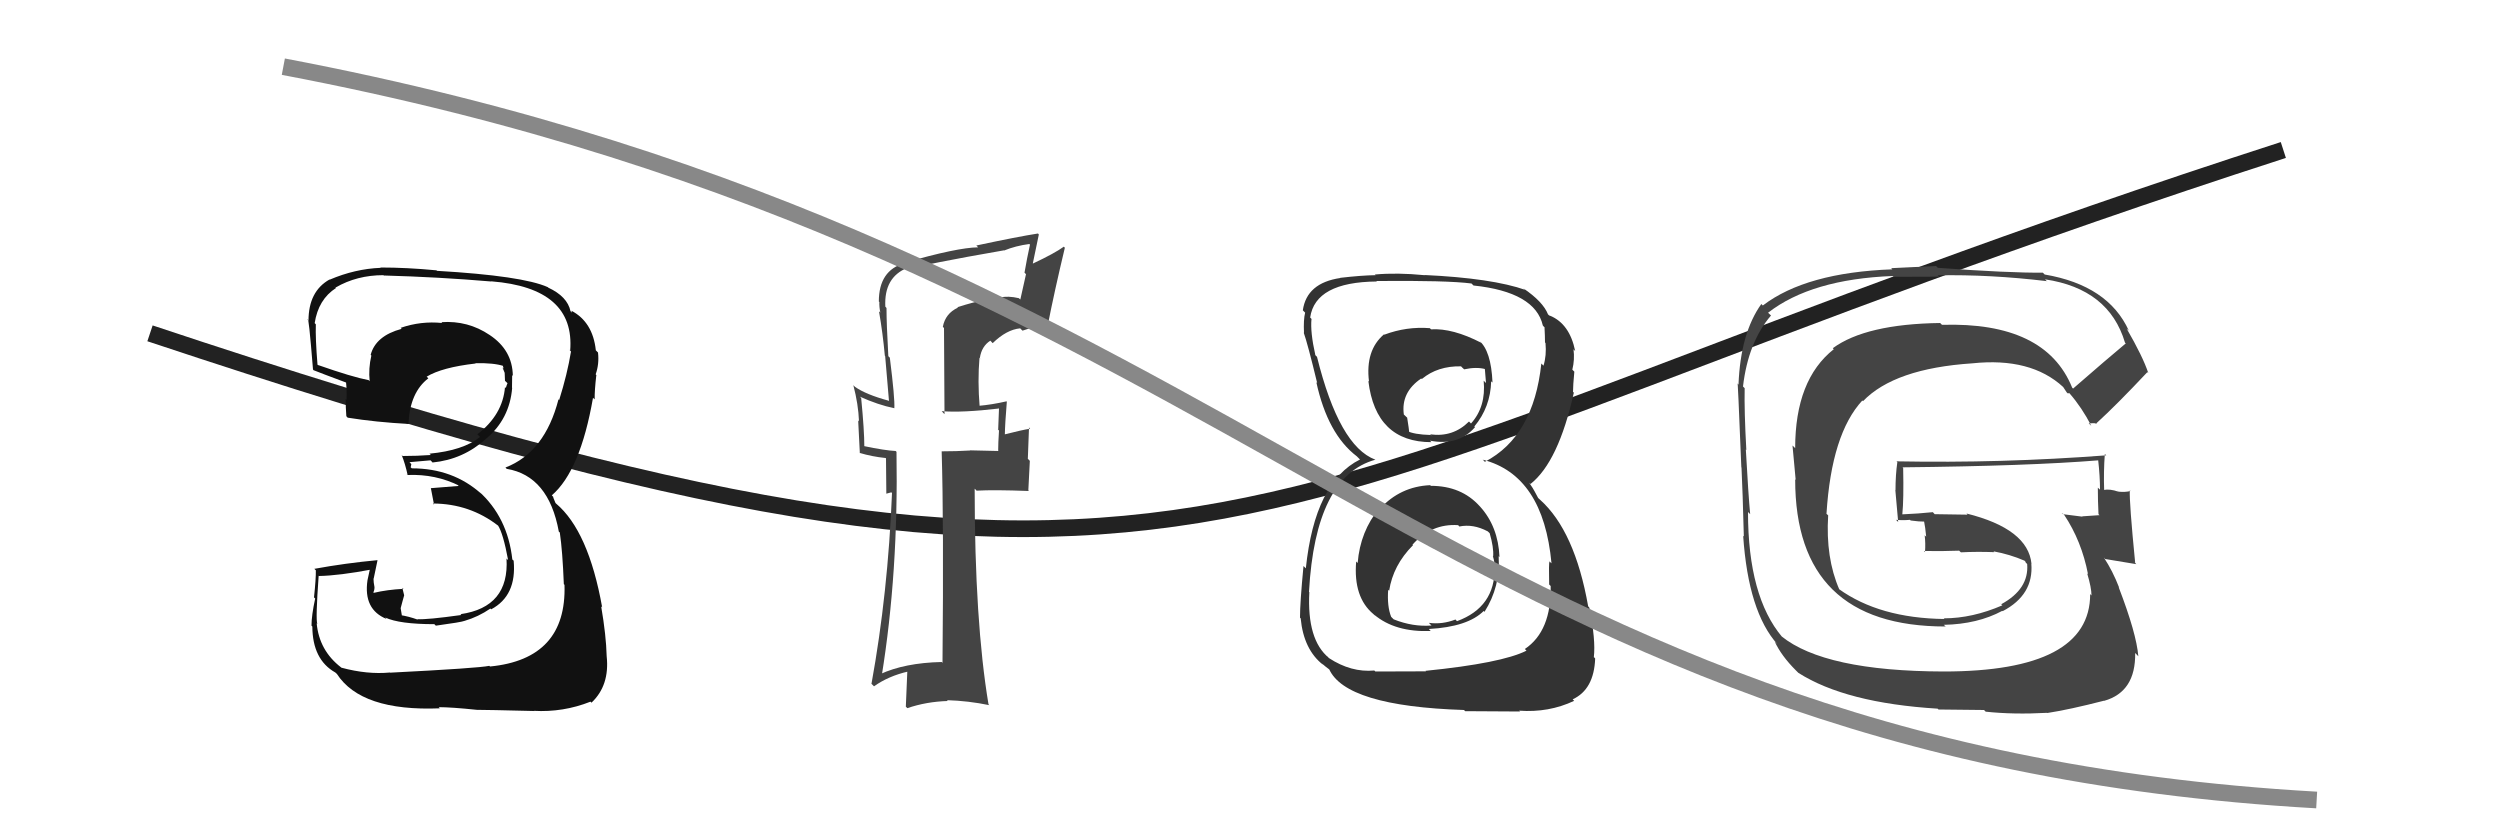
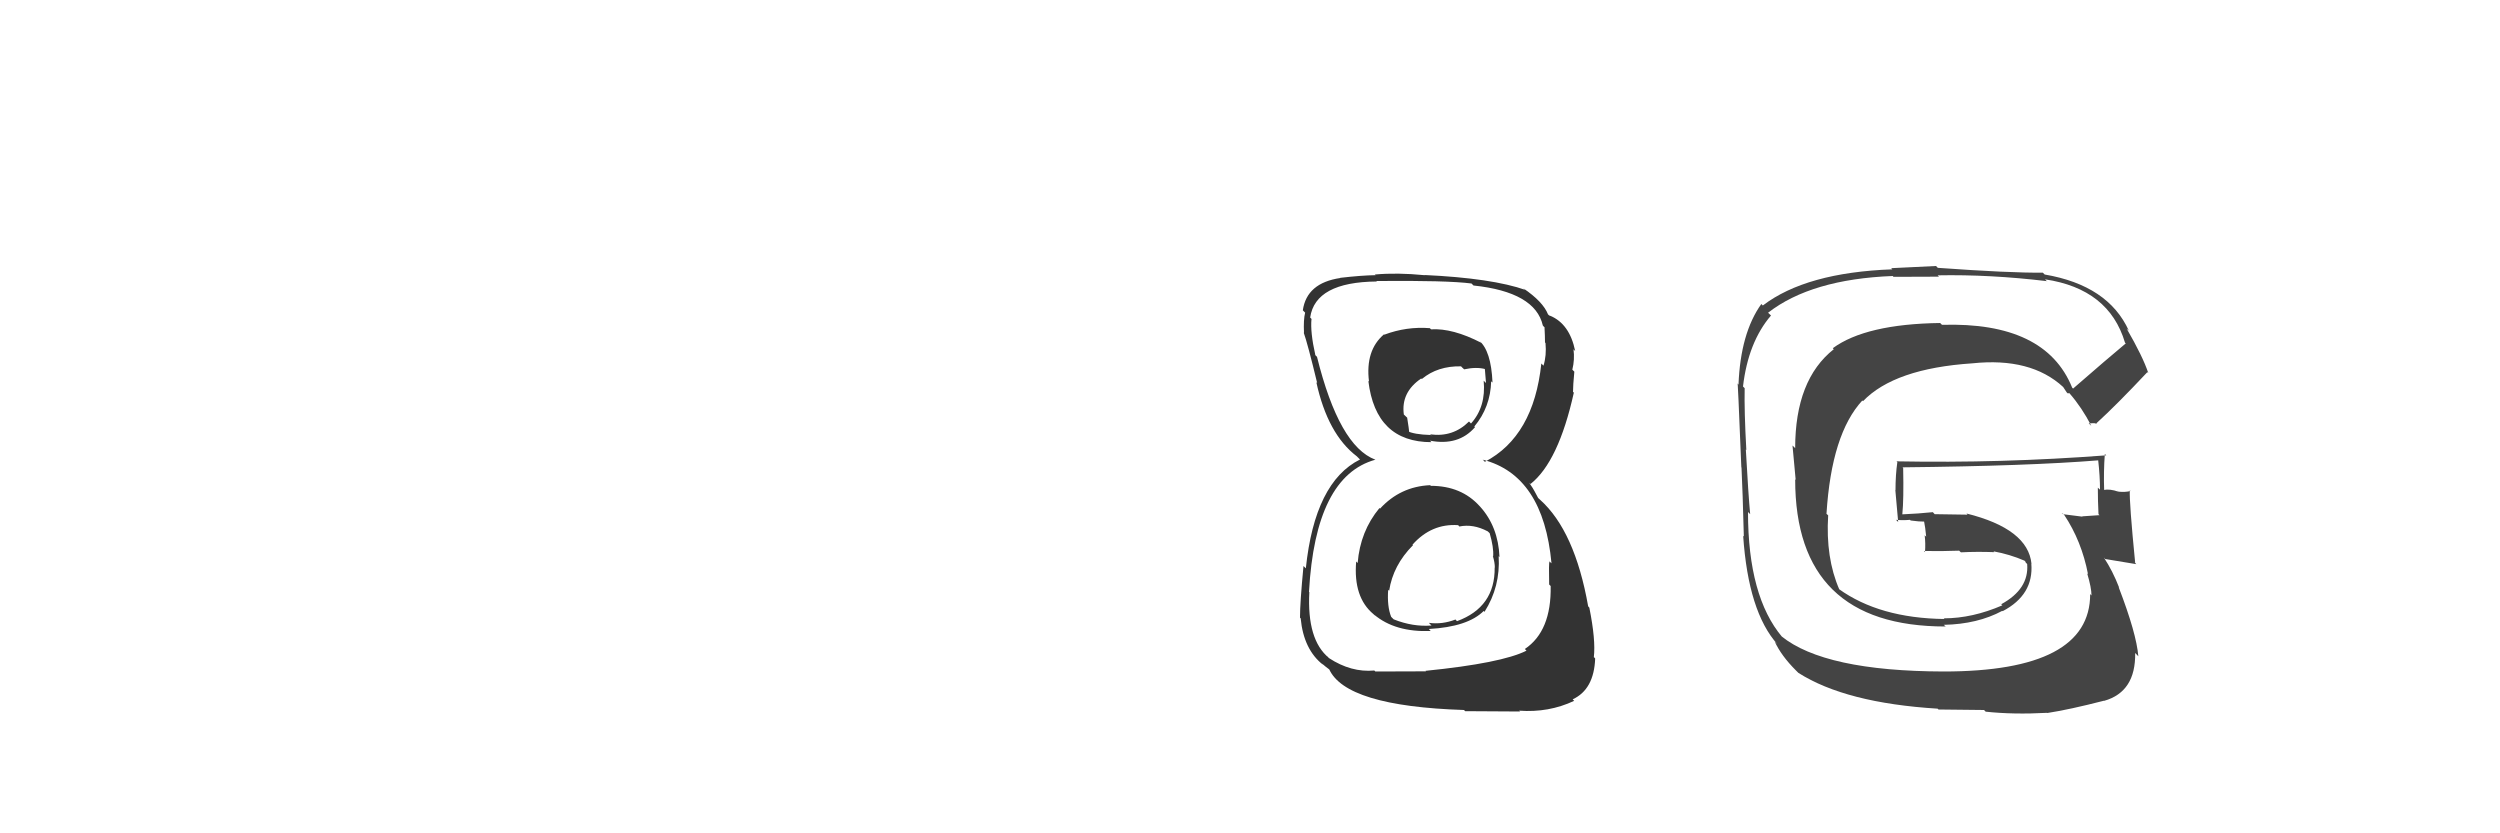
<svg xmlns="http://www.w3.org/2000/svg" width="150" height="50" viewBox="0,0,150,50">
-   <path d="M9 20 C75 42,72 30,137 9" stroke="#222" fill="none" />
-   <path fill="#444" d="M57.50 18.49L57.40 18.38L57.47 18.46Q56.72 18.81 56.57 19.61L56.64 19.68L56.67 24.85L56.50 24.67Q57.73 24.77 59.94 24.51L59.89 24.45L59.94 24.50Q59.93 24.95 59.89 25.79L59.84 25.74L59.94 25.83Q59.89 26.59 59.89 27.04L59.91 27.06L58.20 27.02L58.21 27.03Q57.38 27.08 56.50 27.08L56.66 27.24L56.50 27.08Q56.63 31.39 56.55 39.77L56.56 39.78L56.50 39.72Q54.27 39.77 52.79 40.46L52.86 40.53L52.90 40.57Q53.91 34.35 53.79 27.11L53.79 27.11L53.74 27.06Q53.10 27.03 51.81 26.76L51.85 26.81L51.86 26.81Q51.86 25.83 51.67 23.88L51.57 23.78L51.57 23.79Q52.70 24.30 53.65 24.49L53.67 24.51L53.66 24.50Q53.70 23.93 53.39 21.46L53.45 21.52L53.30 21.37Q53.19 19.43 53.19 18.48L53.15 18.43L53.12 18.40Q53.03 16.64 54.44 16.07L54.61 16.24L54.53 16.16Q55.40 15.86 60.24 15.02L60.12 14.90L60.25 15.03Q60.93 14.75 61.76 14.64L61.83 14.71L61.80 14.67Q61.62 15.49 61.47 16.36L61.56 16.45L61.22 17.97L61.13 17.89Q60.49 17.74 59.99 17.85L59.98 17.85L60.08 17.95Q59.35 17.82 57.45 18.43ZM62.86 19.54L63.01 19.69L62.86 19.54Q63.28 17.42 63.89 14.87L63.87 14.84L63.83 14.80Q63.28 15.20 61.98 15.81L61.97 15.80L62.33 14.07L62.28 14.01Q61.06 14.20 58.58 14.73L58.64 14.79L58.69 14.84Q57.45 14.85 54.25 15.77L54.21 15.73L54.27 15.79Q52.73 16.22 52.73 18.09L52.77 18.13L52.76 18.13Q52.75 18.42 52.82 18.76L52.80 18.73L52.74 18.68Q52.97 20.01 53.09 21.34L53.11 21.37L53.34 24.07L53.31 24.04Q51.95 23.67 51.30 23.21L51.29 23.20L51.20 23.11Q51.50 24.25 51.54 25.28L51.49 25.22L51.59 27.19L51.56 27.17Q52.33 27.40 53.13 27.48L53.16 27.50L53.18 29.62L53.48 29.54L53.52 29.58Q53.28 35.58 52.29 41.02L52.28 41.02L52.44 41.18Q53.31 40.56 54.49 40.29L54.44 40.25L54.35 42.40L54.44 42.49Q55.57 42.10 56.87 42.06L56.80 42.00L56.81 42.01Q58.11 42.05 59.36 42.31L59.39 42.34L59.31 42.26Q58.48 37.28 58.48 29.32L58.62 29.46L58.59 29.44Q59.64 29.38 61.73 29.46L61.70 29.42L61.79 27.65L61.67 27.53Q61.70 26.61 61.74 25.66L61.72 25.63L61.81 25.72Q61.31 25.80 60.25 26.07L60.13 25.95L60.29 26.11Q60.30 25.43 60.41 24.10L60.28 23.97L60.39 24.08Q59.52 24.28 58.72 24.35L58.60 24.23L58.78 24.41Q58.65 22.87 58.77 21.46L58.90 21.60L58.79 21.49Q58.89 20.78 59.42 20.44L59.45 20.47L59.56 20.59Q60.39 19.78 61.21 19.70L61.28 19.77L61.35 19.84Q62.00 19.60 62.84 19.52Z" />
  <path fill="#333" d="M85.83 29.13L85.81 29.11L85.81 29.11Q84.02 29.19 82.80 30.52L82.81 30.53L82.77 30.48Q81.61 31.88 81.46 33.78L81.52 33.84L81.37 33.69Q81.19 35.84 82.41 36.85L82.55 36.99L82.45 36.88Q83.71 37.94 85.84 37.86L85.87 37.89L85.73 37.74Q88.07 37.61 89.02 36.66L89.15 36.79L89.07 36.71Q90.03 35.20 89.92 33.37L90.06 33.51L89.97 33.42Q89.89 31.59 88.80 30.39L88.80 30.39L88.78 30.37Q87.68 29.15 85.85 29.15ZM85.83 19.73L85.95 19.84L85.79 19.69Q84.39 19.58 83.06 20.08L83.11 20.13L83.04 20.06Q81.91 21.02 82.14 22.89L82.09 22.84L82.10 22.85Q82.54 26.53 85.89 26.53L85.86 26.50L85.80 26.44Q87.51 26.77 88.50 25.63L88.36 25.49L88.46 25.59Q89.43 24.43 89.47 22.87L89.49 22.90L89.55 22.95Q89.47 21.04 88.74 20.43L88.90 20.59L88.88 20.57Q87.16 19.68 85.86 19.76ZM85.54 40.26L85.56 40.28L82.52 40.29L82.46 40.23Q81.07 40.36 79.73 39.48L79.59 39.33L79.73 39.47Q78.41 38.39 78.56 35.53L78.40 35.37L78.54 35.51Q78.92 28.57 82.53 27.58L82.53 27.58L82.52 27.58Q80.35 26.77 79.02 21.41L78.88 21.27L78.92 21.30Q78.61 19.93 78.69 19.13L78.74 19.19L78.61 19.05Q78.92 16.92 82.61 16.89L82.58 16.86L82.58 16.86Q86.84 16.82 88.29 17.01L88.27 16.99L88.41 17.13Q92.11 17.52 92.57 19.53L92.62 19.59L92.67 19.63Q92.70 20.17 92.70 20.55L92.76 20.61L92.73 20.58Q92.80 21.33 92.61 21.94L92.51 21.84L92.48 21.81Q92.02 26.18 89.09 27.71L89.00 27.61L88.96 27.58Q92.60 28.51 93.09 33.80L92.91 33.63L92.97 33.68Q92.92 33.78 92.95 35.07L92.95 35.07L93.04 35.16Q93.09 37.87 91.49 38.94L91.47 38.92L91.59 39.04Q90.10 39.79 85.53 40.25ZM87.81 42.57L87.91 42.67L91.21 42.69L91.15 42.64Q92.93 42.77 94.45 42.05L94.39 41.99L94.36 41.96Q95.64 41.37 95.71 39.51L95.66 39.45L95.63 39.43Q95.75 38.40 95.36 36.46L95.31 36.40L95.29 36.38Q94.49 31.85 92.40 29.98L92.29 29.88L92.07 29.47L91.96 29.28L91.75 28.96L91.83 29.04Q93.51 27.71 94.43 23.56L94.31 23.44L94.38 23.52Q94.38 23.14 94.46 22.30L94.50 22.34L94.34 22.18Q94.49 21.57 94.41 20.96L94.36 20.91L94.51 21.06Q94.18 19.43 93.00 18.94L93.17 19.11L93.10 19.01L92.93 18.91L92.88 18.86Q92.58 18.10 91.40 17.30L91.43 17.33L91.61 17.47L91.54 17.40Q89.53 16.69 85.46 16.50L85.54 16.58L85.46 16.51Q83.86 16.35 82.49 16.47L82.56 16.53L82.54 16.51Q81.71 16.52 80.41 16.67L80.36 16.62L80.42 16.68Q78.40 16.98 78.17 18.62L78.32 18.77L78.31 18.75Q78.20 19.18 78.24 19.98L78.32 20.06L78.22 19.95Q78.46 20.62 79.03 22.98L78.90 22.85L78.98 22.93Q79.66 26.05 81.41 27.38L81.58 27.55L81.63 27.60L81.60 27.57Q78.89 28.92 78.35 34.10L78.20 33.95L78.21 33.96Q78.00 36.15 78.00 37.06L78.11 37.17L78.04 37.10Q78.22 38.99 79.40 39.90L79.37 39.87L79.29 39.79Q79.54 40.01 79.80 40.20L79.72 40.11L79.74 40.13Q80.72 42.37 87.84 42.60ZM87.59 31.62L87.48 31.50L87.56 31.59Q88.39 31.42 89.26 31.88L89.23 31.85L89.38 31.99Q89.63 32.85 89.59 33.38L89.56 33.35L89.57 33.36Q89.69 33.75 89.69 34.06L89.70 34.06L89.68 34.05Q89.71 36.43 87.42 37.27L87.39 37.24L87.33 37.17Q86.53 37.48 85.73 37.37L85.79 37.43L85.89 37.53Q84.77 37.62 83.62 37.16L83.66 37.20L83.47 37.01Q83.22 36.38 83.29 35.39L83.37 35.46L83.35 35.44Q83.58 33.92 84.78 32.71L84.69 32.62L84.75 32.68Q85.89 31.40 87.49 31.51ZM87.68 22.00L87.74 22.06L87.85 22.16Q88.60 22.00 89.13 22.15L89.09 22.12L89.16 22.98L89.02 22.84Q89.17 24.40 88.26 25.41L88.14 25.29L88.14 25.29Q87.18 26.25 85.81 26.06L85.96 26.21L85.84 26.10Q84.83 26.07 84.41 25.85L84.52 25.95L84.56 26.00Q84.54 25.75 84.43 25.06L84.26 24.90L84.23 24.87Q84.05 23.54 85.27 22.71L85.27 22.71L85.31 22.74Q86.26 21.95 87.67 21.98Z" />
-   <path d="M17 4 C75 15,86 45,139 48" stroke="#888" fill="none" />
-   <path fill="#111" d="M23.32 40.27L23.38 40.33L23.40 40.35Q22.04 40.48 20.48 40.06L20.52 40.09L20.46 40.04Q19.15 39.03 19.00 37.39L18.97 37.36L19.04 37.44Q18.93 37.17 19.12 34.54L19.22 34.64L19.14 34.56Q20.33 34.54 22.35 34.16L22.22 34.03L22.05 34.81L22.05 34.81Q21.79 36.57 23.20 37.14L23.11 37.05L23.11 37.05Q23.96 37.45 26.06 37.45L26.01 37.40L26.15 37.54Q27.69 37.33 27.88 37.25L27.96 37.33L27.88 37.25Q28.70 37.01 29.43 36.51L29.43 36.52L29.47 36.56Q31.01 35.74 30.82 33.65L30.81 33.63L30.74 33.57Q30.46 31.03 28.72 29.47L28.74 29.49L28.88 29.63Q27.18 28.10 24.71 28.10L24.64 28.04L24.68 27.85L24.57 27.73Q24.95 27.70 25.83 27.62L25.92 27.71L25.95 27.75Q27.79 27.57 29.16 26.33L29.14 26.31L29.16 26.33Q30.58 25.14 30.73 23.27L30.66 23.21L30.72 23.26Q30.73 22.85 30.73 22.51L30.79 22.57L30.77 22.55Q30.75 21.01 29.38 20.10L29.35 20.07L29.38 20.10Q28.08 19.22 26.48 19.33L26.49 19.33L26.53 19.38Q25.26 19.25 24.04 19.67L24.06 19.69L24.10 19.73Q22.54 20.15 22.24 21.29L22.31 21.37L22.28 21.34Q22.10 22.11 22.18 22.87L22.21 22.90L22.12 22.81Q21.13 22.62 19.08 21.90L19.12 21.94L19.05 21.88Q18.92 20.29 18.95 19.46L18.81 19.31L18.88 19.39Q19.10 17.96 20.16 17.28L20.04 17.16L20.14 17.25Q21.41 16.51 23.01 16.51L23.06 16.56L23.04 16.53Q26.32 16.62 29.48 16.89L29.47 16.87L29.48 16.88Q34.52 17.28 34.21 21.05L34.12 20.95L34.26 21.09Q34.04 22.44 33.55 24.00L33.53 23.98L33.51 23.96Q32.69 27.14 30.33 28.05L30.30 28.02L30.40 28.13Q32.92 28.55 33.53 31.90L33.59 31.95L33.59 31.96Q33.75 33.04 33.83 35.05L33.95 35.17L33.87 35.09Q34.01 39.54 29.40 39.99L29.31 39.90L29.36 39.95Q28.70 40.09 23.41 40.36ZM28.52 42.50L28.60 42.58L28.61 42.59Q29.18 42.59 32.04 42.66L32.05 42.68L32.02 42.65Q33.79 42.75 35.43 42.10L35.40 42.07L35.49 42.16Q36.59 41.12 36.40 39.37L36.55 39.52L36.40 39.37Q36.37 38.13 36.07 36.38L36.01 36.32L36.13 36.44Q35.31 31.85 33.36 30.21L33.33 30.18L33.19 29.84L33.21 29.83L33.11 29.72Q34.82 28.24 35.58 23.87L35.57 23.86L35.68 23.96Q35.67 23.45 35.78 22.50L35.83 22.56L35.74 22.46Q35.96 21.84 35.88 21.15L35.89 21.16L35.75 21.02Q35.57 19.32 34.28 18.64L34.29 18.65L34.32 18.76L34.23 18.67Q34.04 17.79 32.90 17.26L32.76 17.12L32.87 17.23Q31.36 16.55 26.22 16.25L26.19 16.22L26.19 16.22Q24.42 16.05 22.82 16.05L22.92 16.15L22.84 16.07Q21.30 16.13 19.78 16.78L19.81 16.81L19.77 16.77Q18.51 17.48 18.51 19.24L18.64 19.37L18.46 19.19Q18.51 18.82 18.78 22.17L18.79 22.18L18.81 22.21Q19.20 22.37 20.84 22.98L20.76 22.90L20.76 22.90Q20.82 23.50 20.79 23.99L20.68 23.89L20.74 23.95Q20.74 24.44 20.78 24.97L20.77 24.96L20.86 25.06Q22.54 25.33 24.56 25.44L24.56 25.44L24.51 25.40Q24.60 23.54 25.70 22.70L25.58 22.58L25.60 22.60Q26.52 22.04 28.54 21.81L28.47 21.74L28.52 21.79Q29.64 21.77 30.21 21.96L30.07 21.82L30.17 21.92Q30.18 22.00 30.22 22.12L30.15 22.05L30.28 22.37L30.30 22.85L30.45 22.99Q30.39 23.13 30.35 23.28L30.30 23.23L30.30 23.22Q30.17 24.88 28.64 26.06L28.79 26.20L28.80 26.22Q27.79 27.03 25.77 27.22L25.73 27.18L25.85 27.30Q25.03 27.36 24.16 27.36L24.21 27.42L24.10 27.30Q24.31 27.82 24.46 28.51L24.36 28.40L24.46 28.50Q26.14 28.43 27.59 29.16L27.54 29.10L27.48 29.16L25.85 29.29L25.85 29.28Q25.92 29.66 26.04 30.27L26.07 30.30L25.97 30.21Q28.19 30.22 29.90 31.55L29.84 31.48L29.87 31.51Q30.19 31.99 30.49 33.62L30.48 33.60L30.39 33.51Q30.57 36.43 27.63 36.85L27.65 36.87L27.68 36.90Q25.61 37.19 25.04 37.15L25.10 37.21L25.07 37.18Q24.52 36.98 23.99 36.90L24.13 37.04L24.04 36.49L24.16 36.04L24.25 35.72L24.14 35.27L24.21 35.33Q23.23 35.38 22.43 35.57L22.41 35.55L22.40 35.54Q22.47 35.42 22.47 35.23L22.52 35.27L22.47 35.23Q22.41 34.94 22.41 34.71L22.46 34.76L22.42 34.72Q22.50 34.35 22.65 33.62L22.60 33.57L22.64 33.61Q20.72 33.79 18.86 34.13L18.90 34.17L18.95 34.22Q18.96 34.72 18.84 35.85L18.86 35.86L18.91 35.91Q18.69 36.93 18.69 37.54L18.80 37.65L18.74 37.59Q18.75 39.58 20.12 40.35L20.24 40.46L20.21 40.43Q21.67 42.69 26.39 42.50L26.36 42.47L26.32 42.43Q27.08 42.43 28.61 42.59Z" />
  <path fill="#444" d="M124.39 23.32L124.35 23.28L124.33 23.26Q122.73 19.30 116.52 19.49L116.41 19.38L116.42 19.38Q111.95 19.44 109.97 20.89L110.00 20.93L110.03 20.95Q107.71 22.78 107.71 26.89L107.55 26.73L107.74 28.79L107.71 28.76Q107.71 37.59 116.73 37.59L116.76 37.61L116.63 37.49Q118.65 37.45 120.14 36.65L120.26 36.78L120.16 36.67Q122.03 35.69 121.88 33.82L121.85 33.80L121.89 33.83Q121.68 31.73 117.99 30.81L118.05 30.88L116.08 30.85L115.97 30.73Q115.10 30.82 114.15 30.86L114.18 30.89L114.14 30.85Q114.23 29.98 114.19 28.08L114.10 27.99L114.15 28.04Q121.72 27.96 125.91 27.62L125.90 27.61L125.89 27.60Q126.00 28.58 126.00 29.38L125.99 29.37L125.87 29.26Q125.87 30.05 125.91 30.85L125.91 30.85L125.97 30.91Q124.93 30.98 124.93 30.98L124.92 30.97L124.95 31.00Q123.40 30.82 123.78 30.82L123.81 30.85L123.85 30.89Q124.90 32.47 125.28 34.45L125.38 34.55L125.23 34.40Q125.49 35.27 125.49 35.73L125.43 35.66L125.41 35.65Q125.41 40.29 116.61 40.29L116.66 40.34L116.62 40.29Q109.47 40.27 106.88 38.17L106.88 38.17L106.93 38.22Q104.88 35.79 104.88 30.72L105.04 30.88L105.01 30.85Q104.90 29.68 104.75 26.97L104.75 26.97L104.78 27.00Q104.65 24.66 104.68 23.29L104.68 23.29L104.58 23.19Q104.89 20.53 106.26 18.93L106.07 18.75L106.09 18.76Q108.68 16.75 113.56 16.56L113.61 16.61L116.34 16.60L116.26 16.52Q119.39 16.46 122.82 16.87L122.85 16.91L122.70 16.76Q126.54 17.33 127.50 20.56L127.55 20.61L127.54 20.61Q126.48 21.49 124.39 23.31ZM125.66 25.39L125.82 25.43L125.78 25.40Q126.98 24.31 128.84 22.33L128.83 22.31L128.90 22.39Q128.58 21.41 127.59 19.70L127.54 19.66L127.73 19.84Q126.49 17.12 122.68 16.47L122.72 16.51L122.57 16.36Q120.57 16.38 116.27 16.07L116.16 15.96L113.47 16.09L113.54 16.16Q108.36 16.35 105.77 18.33L105.77 18.33L105.68 18.24Q104.43 19.99 104.31 23.08L104.28 23.04L104.25 23.01Q104.26 22.56 104.48 28.04L104.54 28.10L104.49 28.05Q104.56 29.45 104.63 32.19L104.72 32.27L104.59 32.15Q104.90 36.72 106.65 38.66L106.65 38.66L106.48 38.49Q106.88 39.35 107.75 40.22L107.87 40.34L107.90 40.37Q110.74 42.18 116.26 42.52L116.31 42.57L119.04 42.60L119.14 42.70Q120.81 42.88 122.82 42.77L122.84 42.78L122.84 42.78Q124.15 42.58 126.25 42.04L126.28 42.07L126.25 42.05Q128.15 41.51 128.11 39.18L128.20 39.27L128.30 39.38Q128.19 38.01 127.12 35.23L127.12 35.23L127.15 35.26Q126.76 34.25 126.23 33.45L126.35 33.58L126.31 33.54Q127.00 33.66 128.18 33.85L128.00 33.66L128.11 33.77Q127.75 30.11 127.79 29.42L127.78 29.41L127.83 29.46Q127.53 29.54 127.11 29.50L127.02 29.41L127.10 29.50Q126.59 29.32 126.21 29.40L126.30 29.50L126.25 29.44Q126.21 28.30 126.29 27.23L126.29 27.24L126.38 27.32Q120.07 27.80 113.79 27.68L113.79 27.68L113.84 27.73Q113.73 28.50 113.73 29.41L113.72 29.40L113.89 31.32L113.76 31.19Q114.18 31.23 114.60 31.19L114.71 31.30L114.64 31.23Q115.12 31.30 115.58 31.30L115.43 31.15L115.42 31.14Q115.53 31.70 115.57 32.20L115.46 32.10L115.48 32.11Q115.54 32.62 115.50 33.12L115.53 33.15L115.44 33.06Q116.52 33.08 117.55 33.04L117.62 33.11L117.66 33.14Q118.63 33.09 119.66 33.13L119.65 33.12L119.61 33.08Q120.59 33.26 121.47 33.64L121.55 33.73L121.52 33.73L121.63 33.84Q121.75 35.34 120.08 36.25L120.01 36.19L120.14 36.32Q118.34 37.10 116.63 37.10L116.58 37.05L116.66 37.14Q112.77 37.09 110.33 35.34L110.33 35.34L110.36 35.37Q109.53 33.47 109.69 30.92L109.59 30.83L109.59 30.82Q109.89 26.03 111.74 24.03L111.78 24.07L111.78 24.07Q113.66 22.11 118.34 21.80L118.23 21.69L118.34 21.80Q121.85 21.43 123.79 23.22L123.86 23.29L123.79 23.22Q123.88 23.35 124.00 23.54L124.06 23.60L124.17 23.59L124.18 23.61Q124.91 24.45 125.48 25.55L125.32 25.40L125.66 25.39Z" />
</svg>